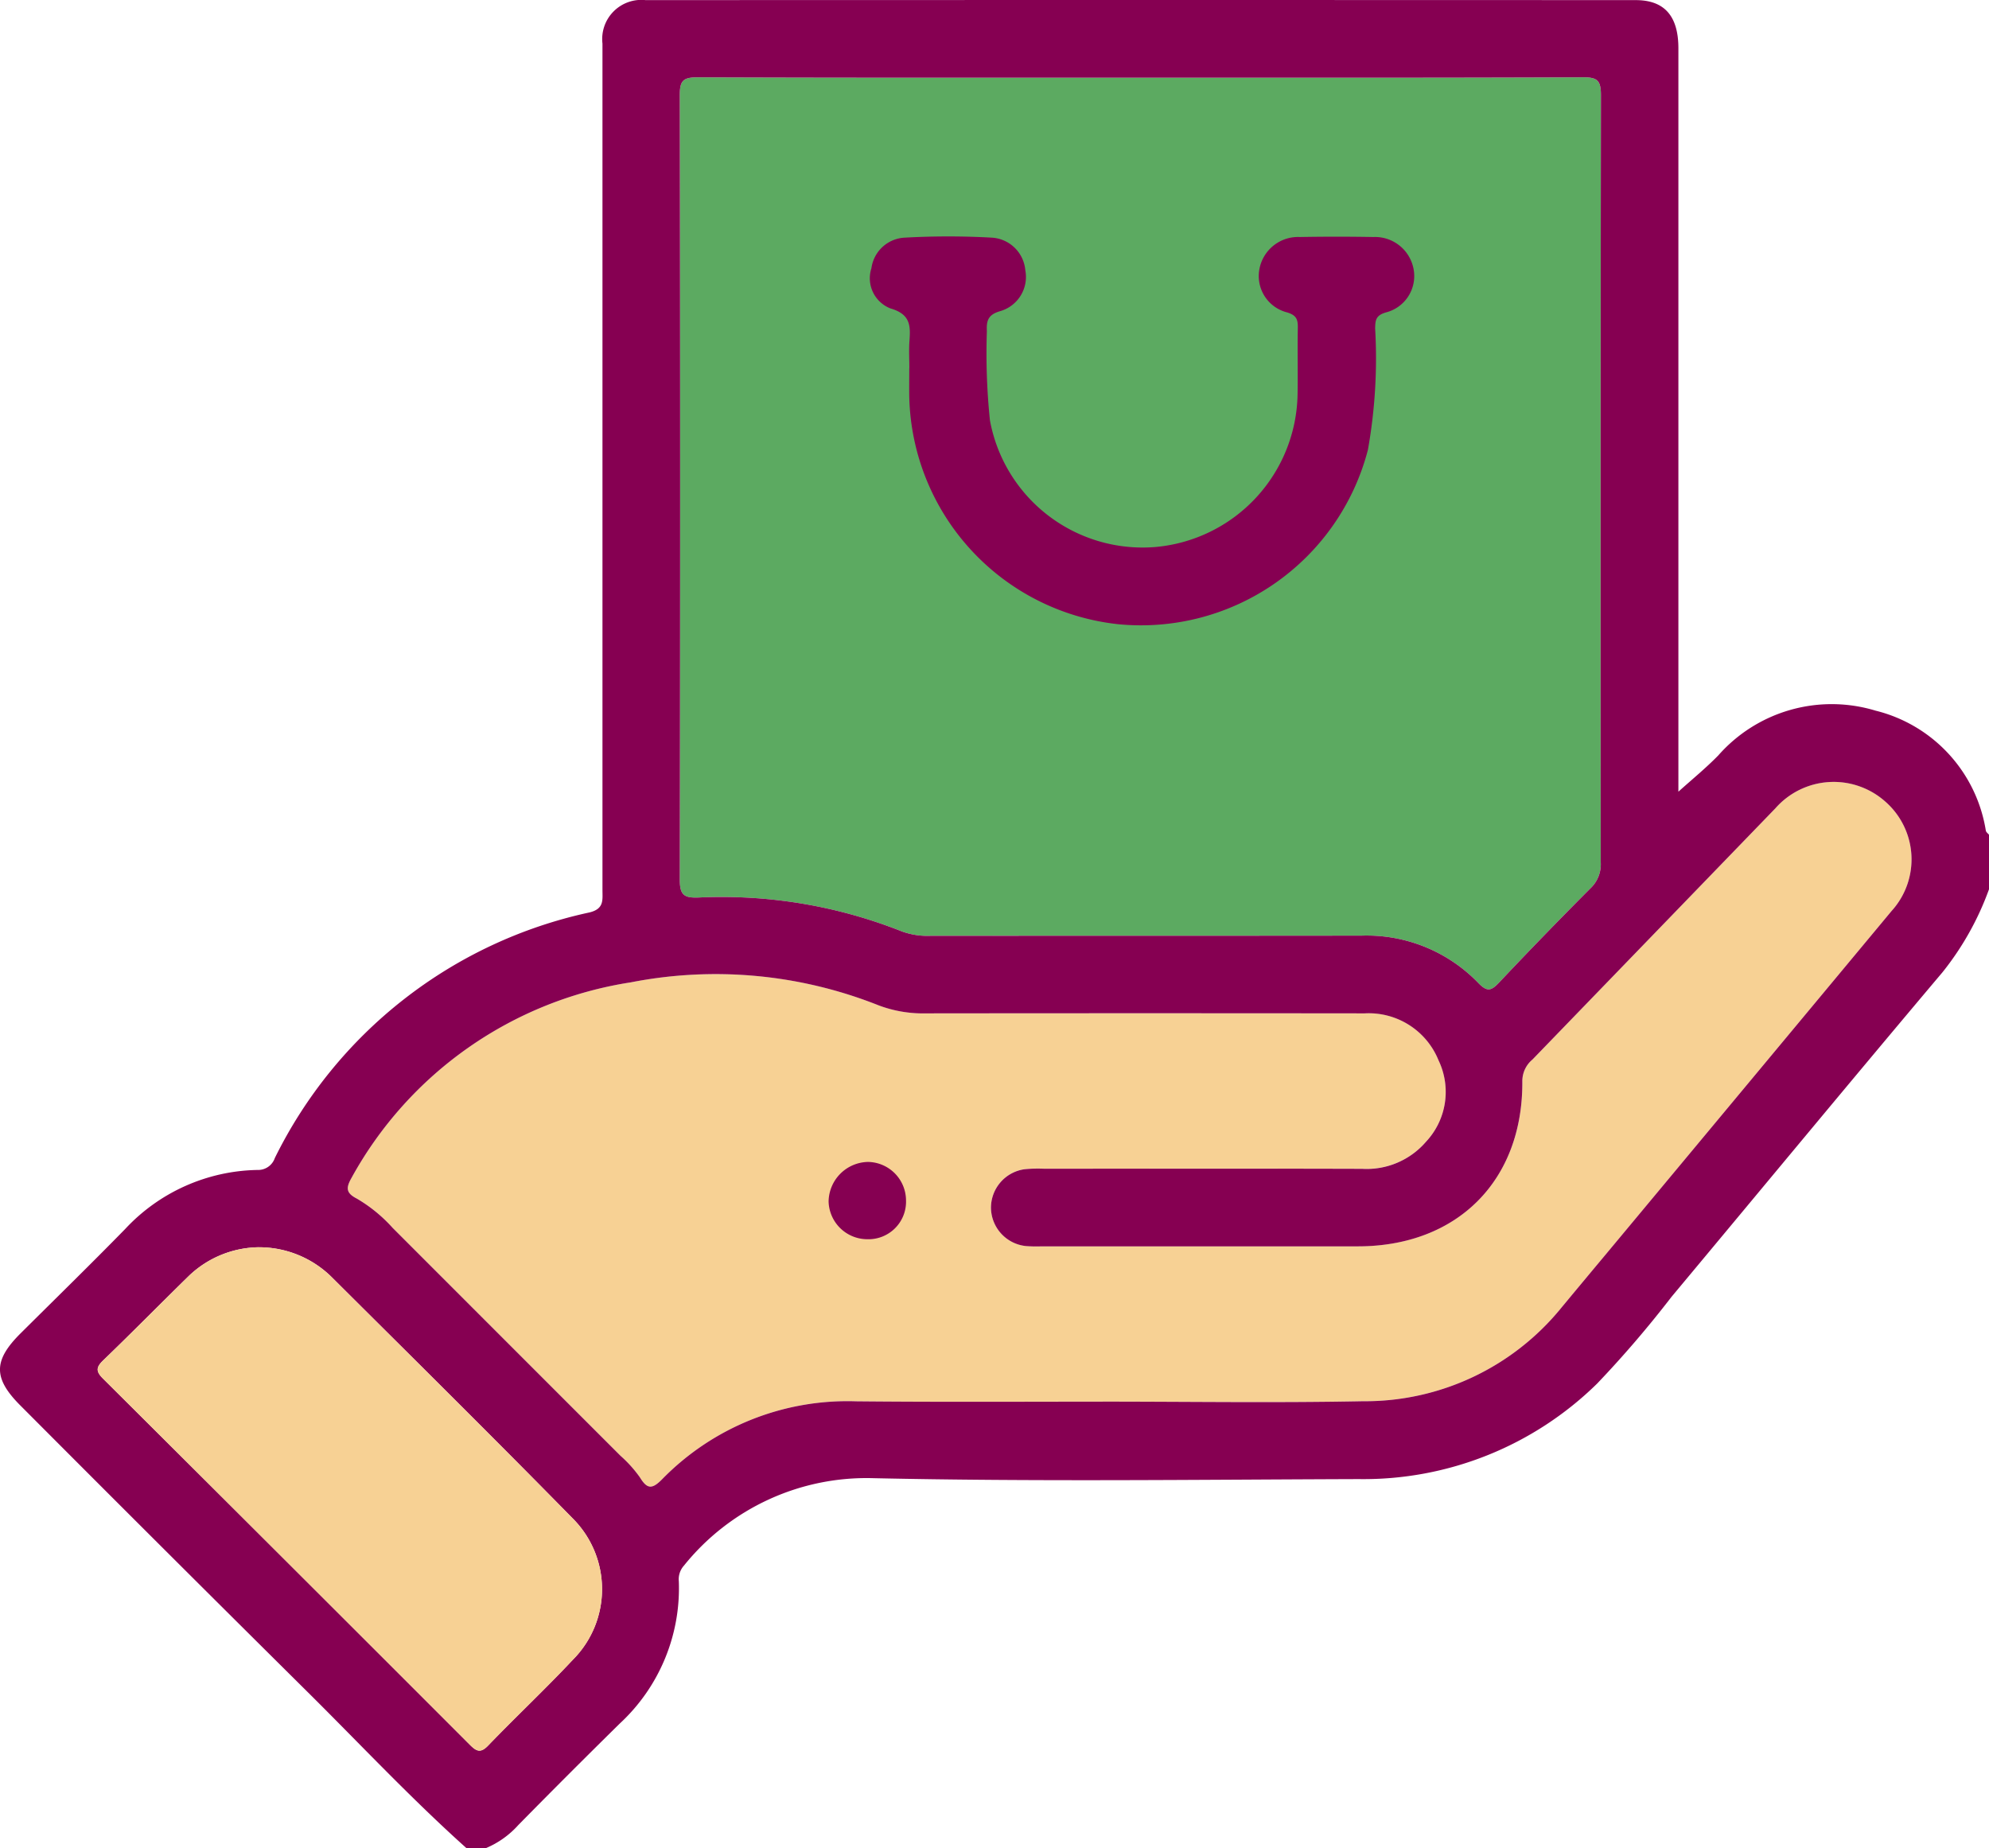
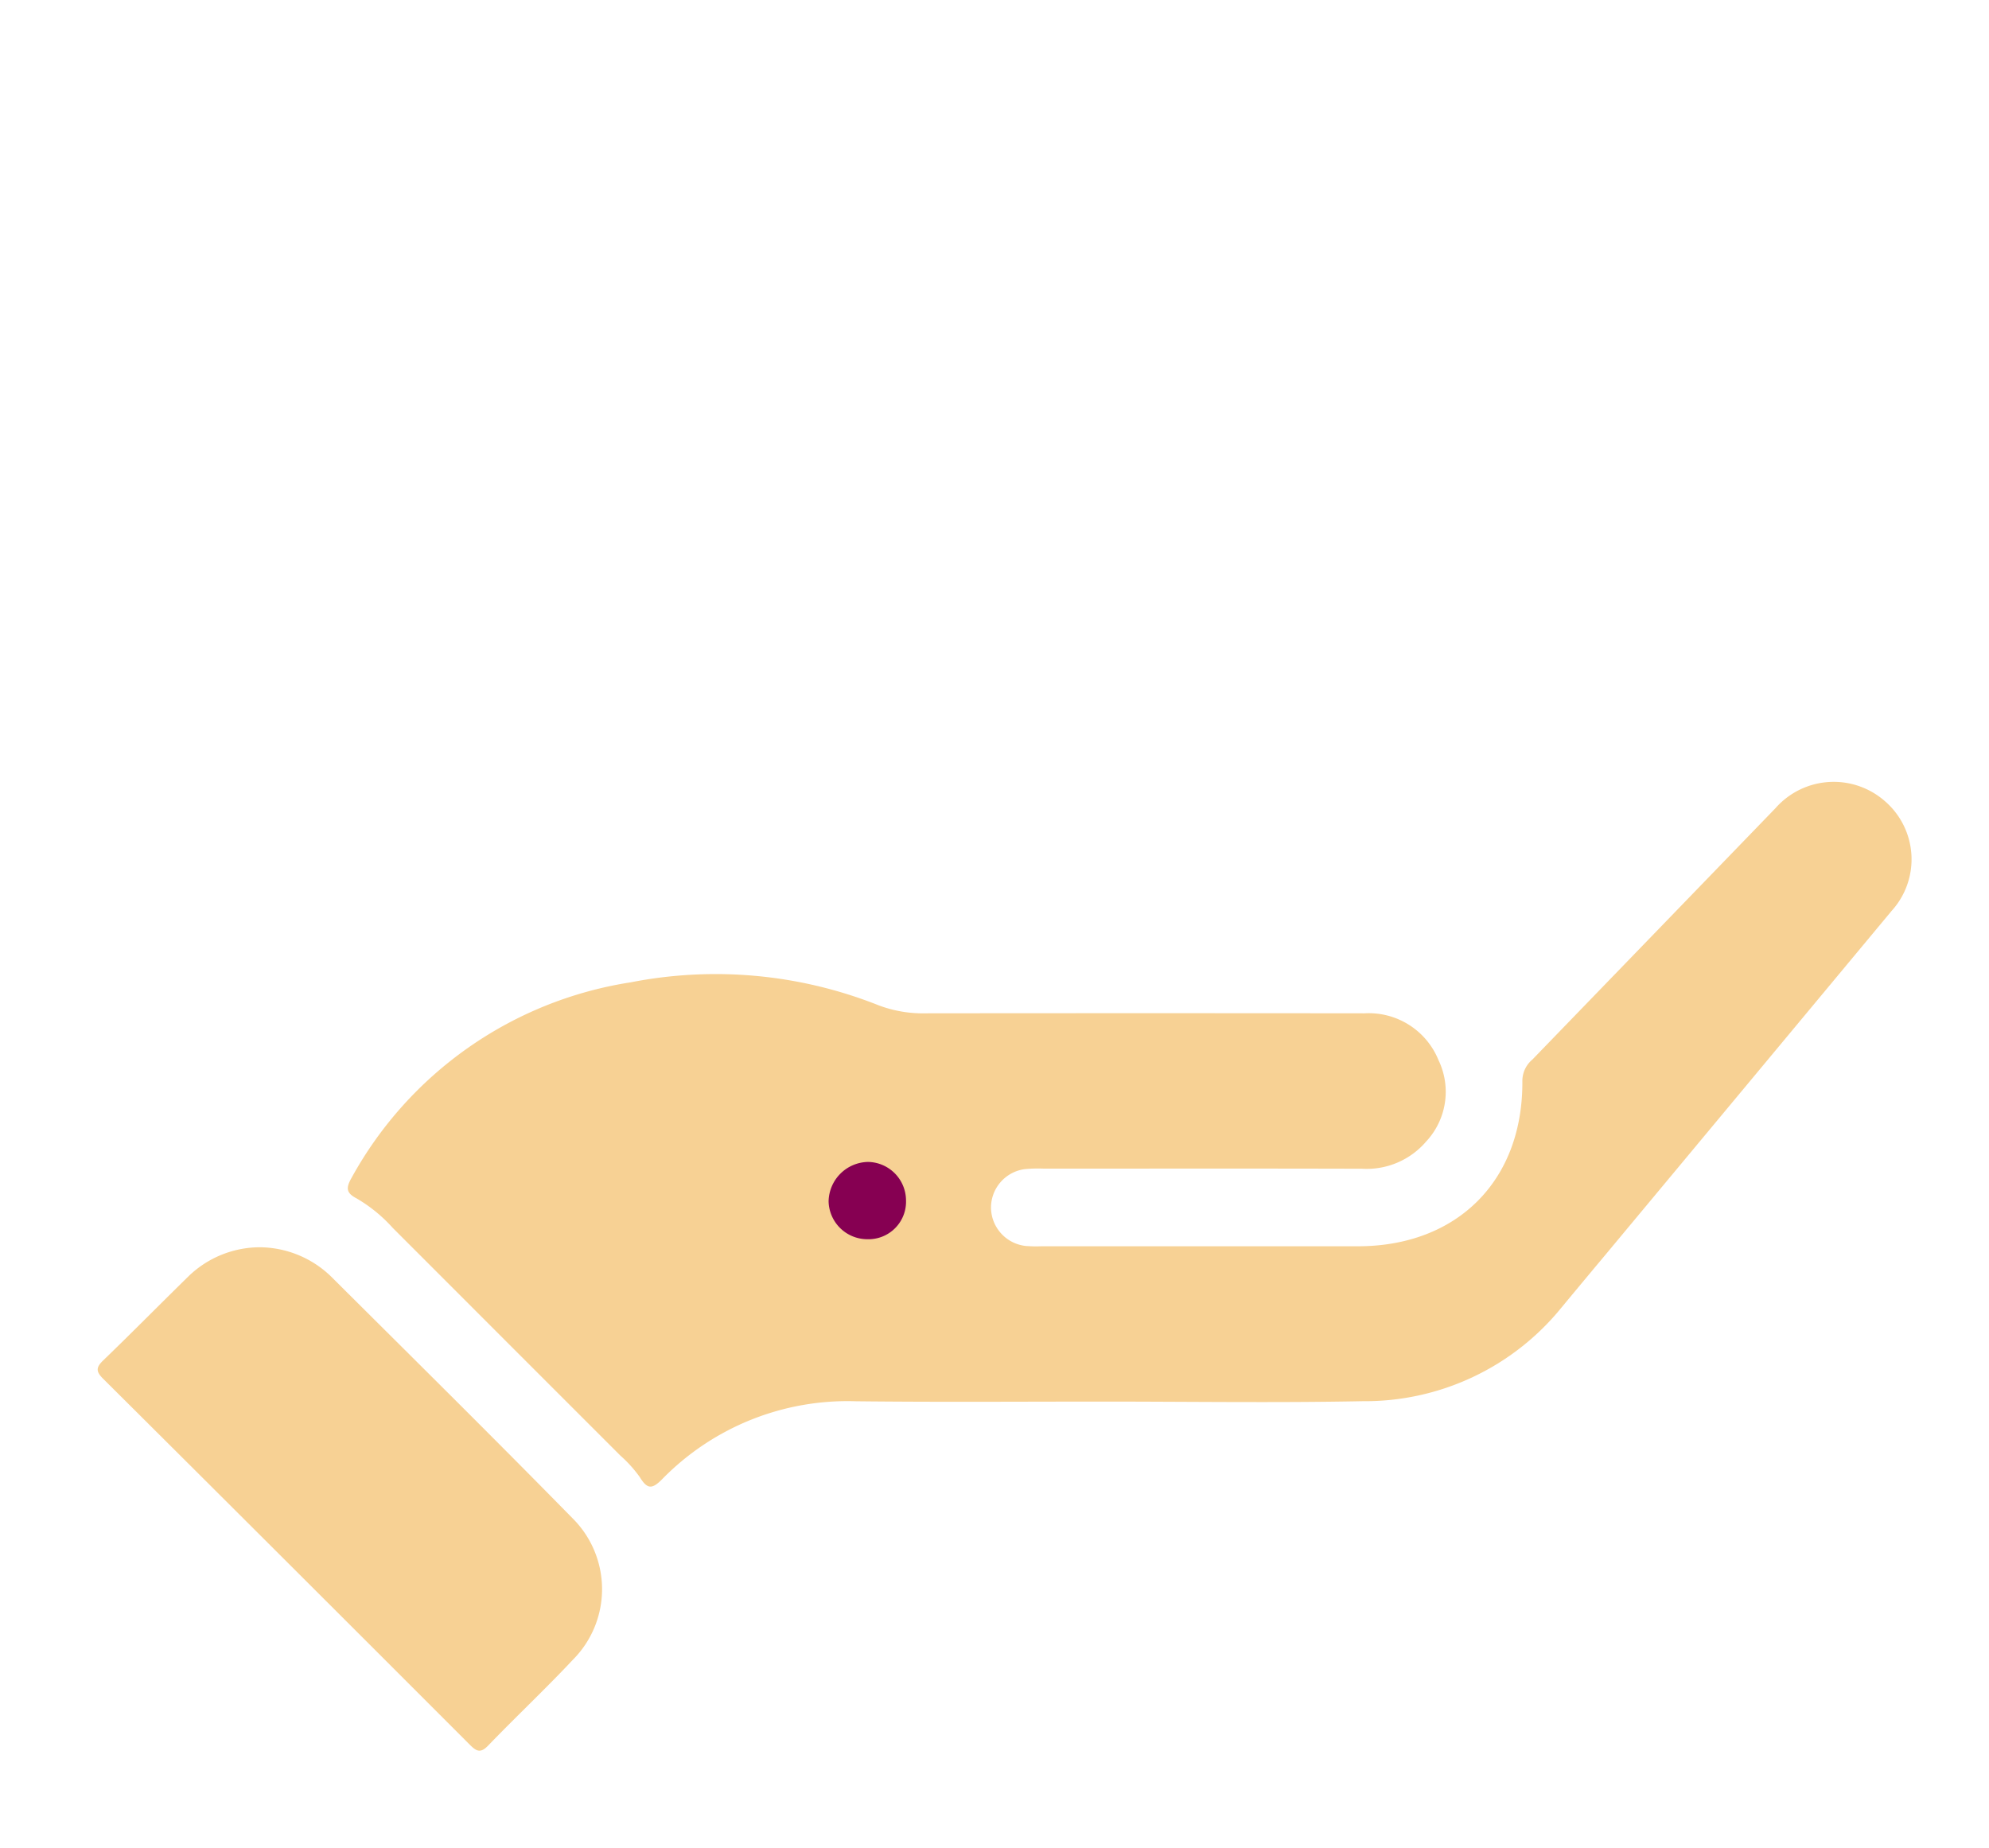
<svg xmlns="http://www.w3.org/2000/svg" width="102.599" height="95.346" viewBox="0 0 102.599 95.346">
  <g id="icone_facilita" transform="translate(799.283 -2183.067)">
    <path id="Path_254" data-name="Path 254" d="M-671.024,2415.9c4.474,0,8.949.068,13.422-.02a13.054,13.054,0,0,0,10.241-4.824q1.086-1.31,2.178-2.616,7.431-8.924,14.856-17.853a3.959,3.959,0,0,0-.337-5.654,4,4,0,0,0-5.658.36q-6.264,6.48-12.53,12.958a1.446,1.446,0,0,0-.522,1.105c.042,5.135-3.349,8.53-8.482,8.532q-8.163,0-16.327,0a7.055,7.055,0,0,1-.8-.015,2.01,2.01,0,0,1-1.8-1.948,2.008,2.008,0,0,1,1.726-2.015,7.031,7.031,0,0,1,1-.027c5.475,0,10.951-.01,16.427.006a4.037,4.037,0,0,0,3.289-1.4,3.762,3.762,0,0,0,.643-4.2,3.88,3.88,0,0,0-3.809-2.419q-11.318-.012-22.637,0a6.469,6.469,0,0,1-2.446-.417,22.74,22.74,0,0,0-12.774-1.182,19.9,19.9,0,0,0-14.4,10.08c-.292.515-.3.782.262,1.071a7.715,7.715,0,0,1,1.854,1.513q5.876,5.881,11.754,11.758a6.5,6.5,0,0,1,1,1.112c.379.618.628.626,1.147.1a13.362,13.362,0,0,1,10-4.021C-679.505,2415.932-675.265,2415.9-671.024,2415.9Z" transform="translate(-71.381 -160.528)" fill="#f7d194" />
-     <path id="Path_255" data-name="Path 255" d="M-600.807,2202.947c-7.646,0-15.292.012-22.938-.019-.749,0-.922.176-.921.923q.038,20.23,0,40.459c0,.808.22.963.986.931a25.2,25.2,0,0,1,10.474,1.751,3.864,3.864,0,0,0,1.467.225c7.412-.006,14.825,0,22.237-.009a8,8,0,0,1,6.028,2.443c.465.481.668.4,1.073-.025q2.336-2.477,4.741-4.888a1.7,1.7,0,0,0,.5-1.33q-.017-19.779.01-39.558c0-.747-.172-.926-.921-.923C-585.648,2202.959-593.227,2202.947-600.807,2202.947Z" transform="translate(-139.552 -15.873)" fill="#5caa61" />
    <g id="hDjXga.tif" transform="translate(-799.283 2183.067)">
      <g id="Group_374" data-name="Group 374" transform="translate(0 0)">
-         <path id="Path_256" data-name="Path 256" d="M-775.219,2278.412c-2.853-2.558-5.472-5.355-8.189-8.05q-7.431-7.369-14.817-14.781c-1.413-1.412-1.409-2.321,0-3.725,1.8-1.79,3.614-3.562,5.388-5.375a9.539,9.539,0,0,1,6.838-3.058.91.91,0,0,0,.893-.616,23.647,23.647,0,0,1,16.225-12.668c.772-.185.675-.647.675-1.167q0-21.428,0-42.856c0-.267,0-.534,0-.8a2.019,2.019,0,0,1,2.223-2.243q25.539-.01,51.077,0c1.484,0,2.195.826,2.2,2.468q0,18.675,0,37.349v1.019c.7-.63,1.412-1.212,2.052-1.865a7.791,7.791,0,0,1,8.115-2.317,7.608,7.608,0,0,1,5.692,6.194c.016.079.11.142.167.212v2.8a15,15,0,0,1-2.4,4.288c-4.689,5.556-9.319,11.162-13.978,16.744a55.645,55.645,0,0,1-3.839,4.478,17.2,17.2,0,0,1-12.3,4.928c-8.342.027-16.688.135-25.026-.047a12.081,12.081,0,0,0-9.779,4.509,1.054,1.054,0,0,0-.265.813,9.51,9.51,0,0,1-3.048,7.337q-2.641,2.6-5.236,5.239a4.663,4.663,0,0,1-1.664,1.185Zm34.86-91.338c-7.646,0-15.292.012-22.938-.019-.749,0-.922.176-.921.923q.038,20.23,0,40.459c0,.808.22.963.986.931a25.181,25.181,0,0,1,10.474,1.751,3.859,3.859,0,0,0,1.467.225c7.412-.005,14.825,0,22.237-.009a8,8,0,0,1,6.028,2.443c.465.481.668.4,1.073-.025q2.336-2.477,4.741-4.888a1.7,1.7,0,0,0,.5-1.33q-.016-19.779.01-39.558c0-.747-.172-.926-.921-.923C-725.2,2187.086-732.779,2187.074-740.358,2187.074Zm-2.047,68.3c4.474,0,8.949.068,13.422-.02a13.055,13.055,0,0,0,10.241-4.824q1.086-1.31,2.178-2.616,7.431-8.924,14.856-17.852a3.959,3.959,0,0,0-.337-5.654,4,4,0,0,0-5.658.36q-6.264,6.48-12.53,12.959a1.444,1.444,0,0,0-.522,1.105c.042,5.135-3.349,8.53-8.482,8.532q-8.163,0-16.327,0a7.054,7.054,0,0,1-.8-.015,2.01,2.01,0,0,1-1.8-1.948,2.008,2.008,0,0,1,1.726-2.015,7.067,7.067,0,0,1,1-.027c5.475,0,10.951-.01,16.427.006a4.037,4.037,0,0,0,3.289-1.4,3.762,3.762,0,0,0,.643-4.2,3.881,3.881,0,0,0-3.809-2.42q-11.318-.012-22.637,0a6.493,6.493,0,0,1-2.446-.418,22.738,22.738,0,0,0-12.774-1.182,19.9,19.9,0,0,0-14.4,10.08c-.292.515-.3.782.262,1.071a7.712,7.712,0,0,1,1.854,1.513q5.876,5.88,11.754,11.758a6.491,6.491,0,0,1,1,1.112c.378.617.628.626,1.147.1a13.36,13.36,0,0,1,10-4.021C-750.886,2255.4-746.645,2255.377-742.4,2255.375Zm-43.519-7.965a5.313,5.313,0,0,0-3.615,1.478c-1.479,1.447-2.931,2.923-4.421,4.359-.374.36-.379.572-.009.94q9.476,9.431,18.923,18.889c.344.344.554.447.947.038,1.435-1.491,2.947-2.909,4.361-4.418a5.157,5.157,0,0,0-.018-7.312c-4.114-4.194-8.291-8.325-12.455-12.47A5.334,5.334,0,0,0-785.924,2247.411Z" transform="translate(799.283 -2183.067)" fill="#860052" />
-         <path id="Path_257" data-name="Path 257" d="M-573.7,2250.592c0-.467-.028-.937.006-1.4.058-.79.049-1.372-.974-1.672a1.668,1.668,0,0,1-.988-2.077,1.822,1.822,0,0,1,1.714-1.576,40.263,40.263,0,0,1,4.5,0,1.844,1.844,0,0,1,1.724,1.681,1.836,1.836,0,0,1-1.288,2.108c-.64.181-.723.5-.695,1.041a33.46,33.46,0,0,0,.158,4.593,8.008,8.008,0,0,0,8.539,6.536,8.045,8.045,0,0,0,7.33-7.883c.02-1.134-.009-2.269.012-3.4.008-.435-.046-.67-.565-.823a1.934,1.934,0,0,1-1.416-2.229,2.028,2.028,0,0,1,2.082-1.657q1.9-.034,3.8,0a2.024,2.024,0,0,1,2.073,1.665,1.934,1.934,0,0,1-1.424,2.224c-.529.153-.552.4-.561.826a26.838,26.838,0,0,1-.374,6.27,12.094,12.094,0,0,1-12.87,8.991,12.079,12.079,0,0,1-10.787-11.714c-.008-.5,0-1,0-1.5Z" transform="translate(620.607 -2231.607)" fill="#860052" />
        <path id="Path_258" data-name="Path 258" d="M-582.426,2483.552a1.937,1.937,0,0,1-2,2.009,2,2,0,0,1-1.993-1.947,2.073,2.073,0,0,1,2.029-2.04A1.992,1.992,0,0,1-582.426,2483.552Z" transform="translate(629.161 -2421.632)" fill="#860052" />
      </g>
    </g>
    <path id="Path_259" data-name="Path 259" d="M-765.868,2503.493a5.312,5.312,0,0,0-3.615,1.478c-1.479,1.447-2.931,2.923-4.421,4.359-.374.36-.379.572-.009.94q9.476,9.431,18.923,18.889c.344.344.554.447.947.038,1.435-1.491,2.947-2.909,4.361-4.418a5.157,5.157,0,0,0-.018-7.312c-4.114-4.194-8.291-8.325-12.455-12.47A5.334,5.334,0,0,0-765.868,2503.493Z" transform="translate(-20.056 -256.082)" fill="#f7d194" />
  </g>
</svg>